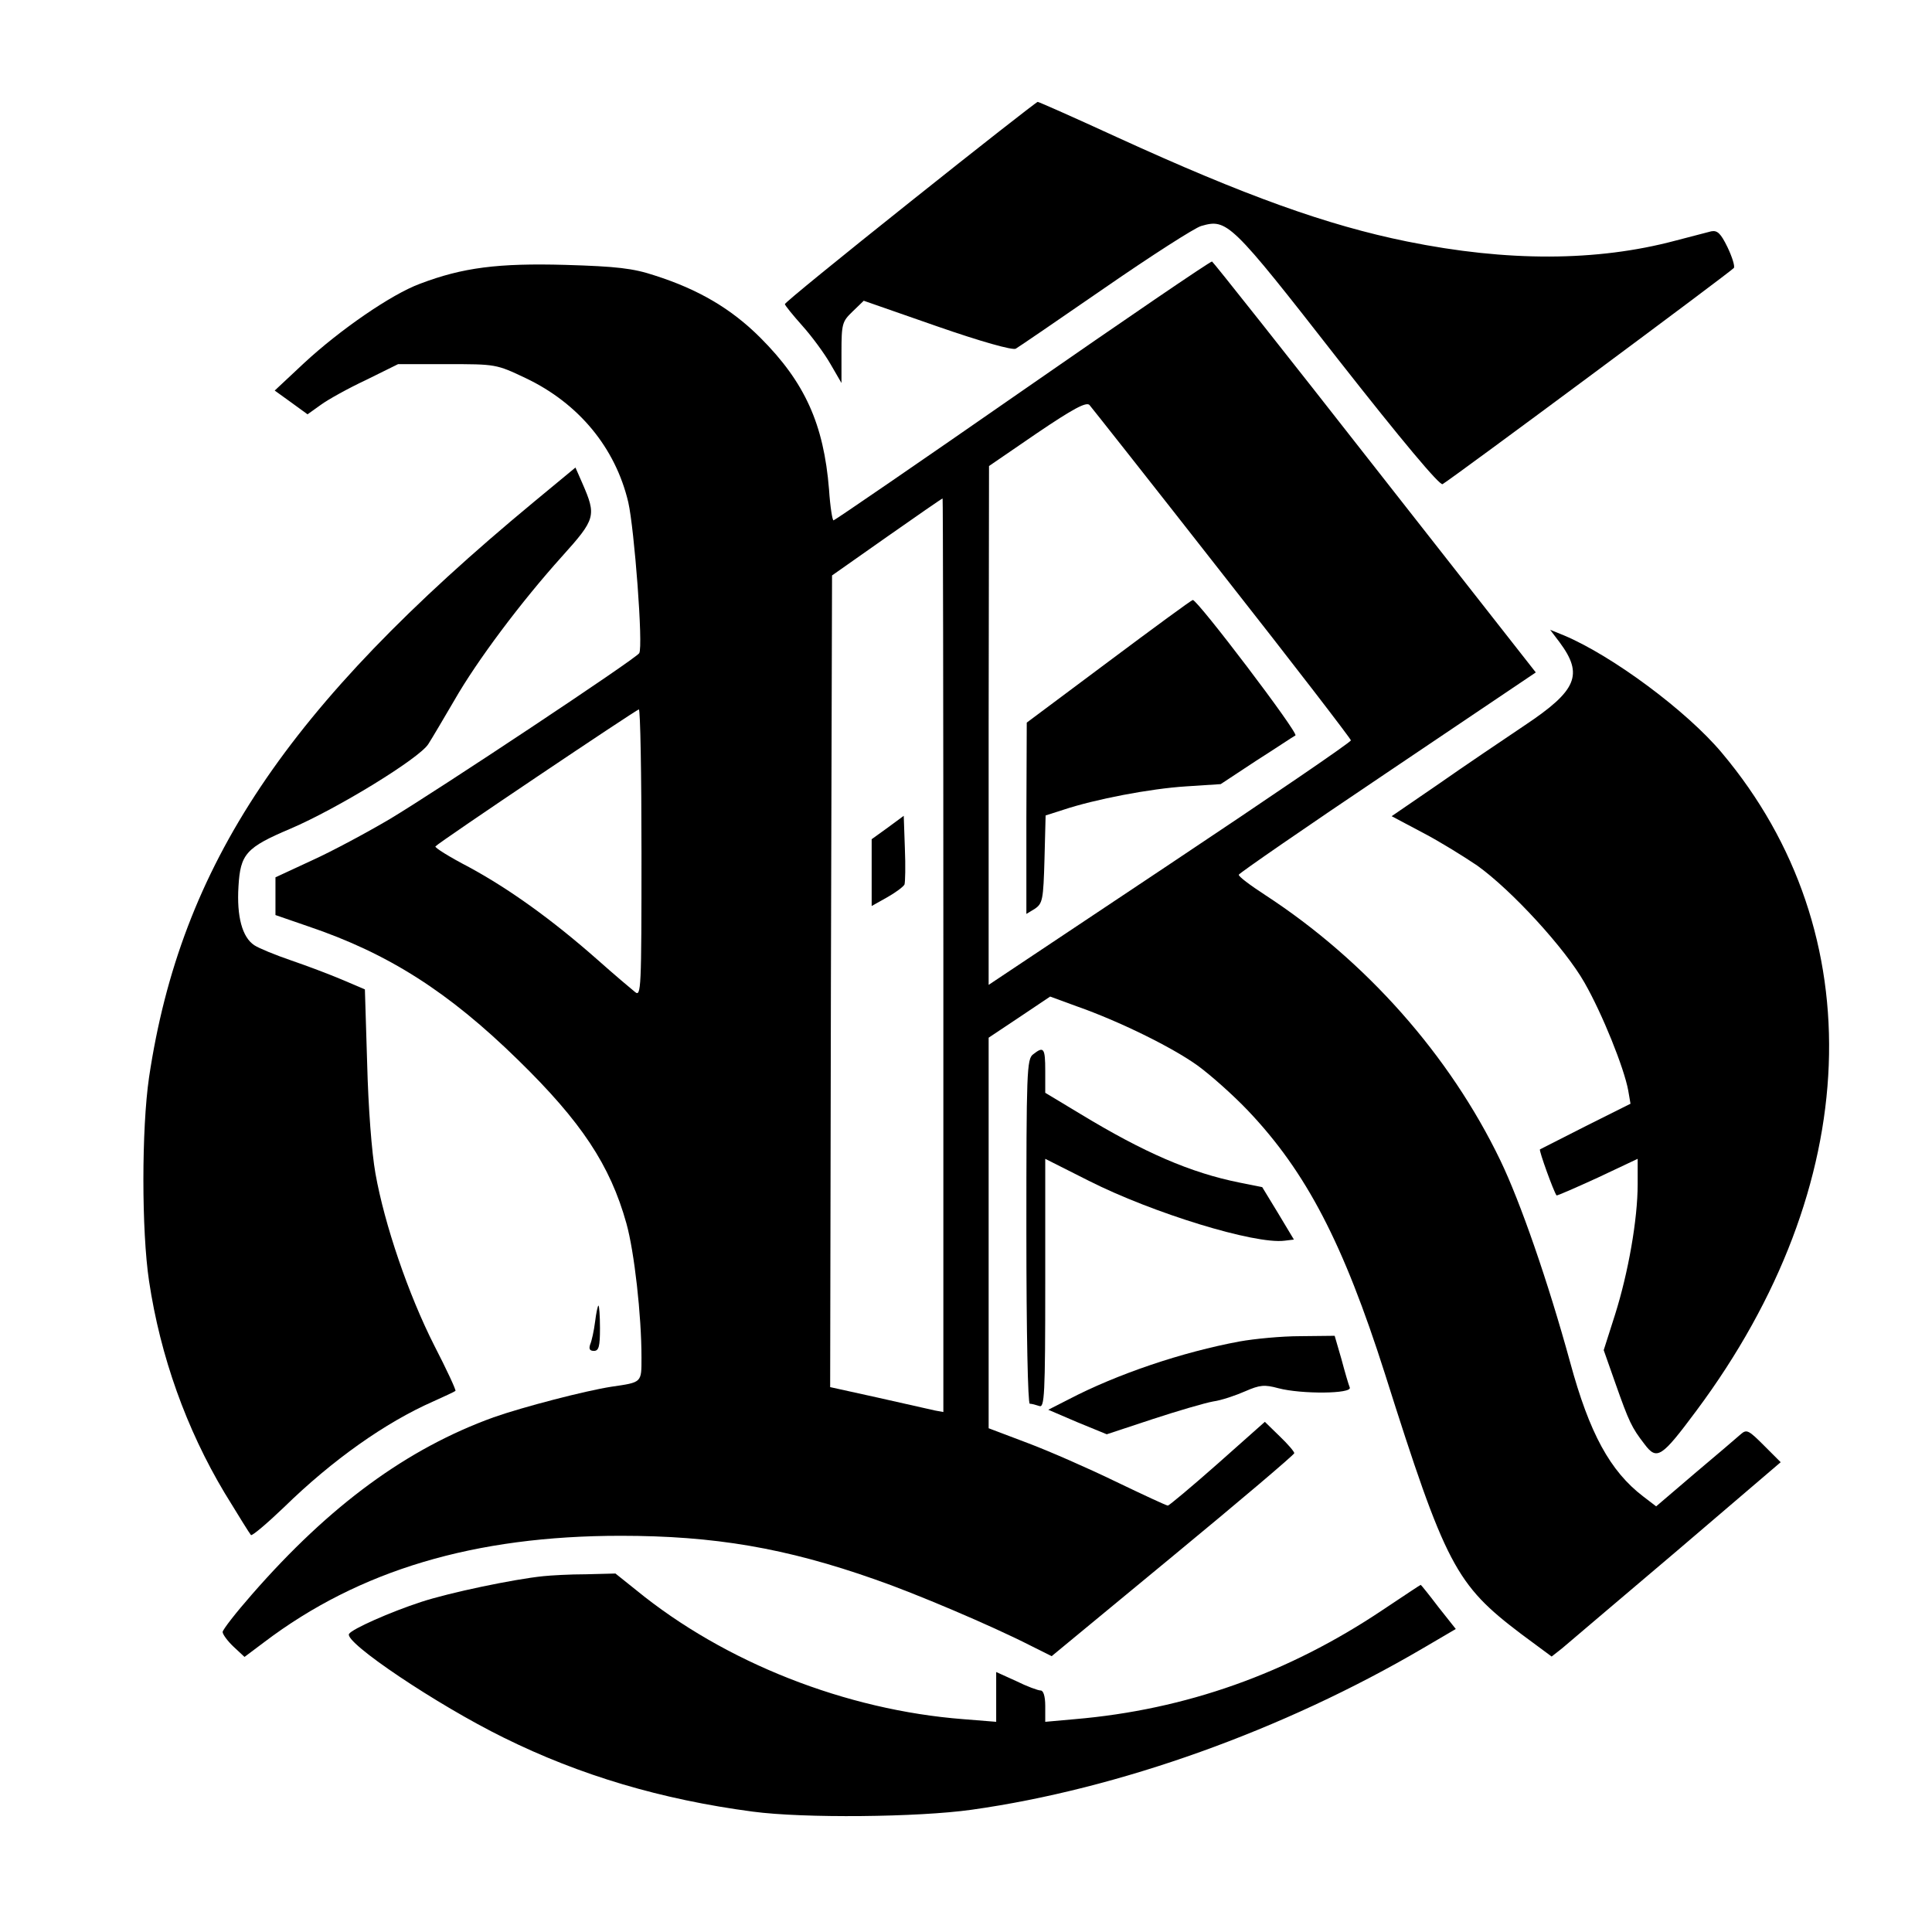
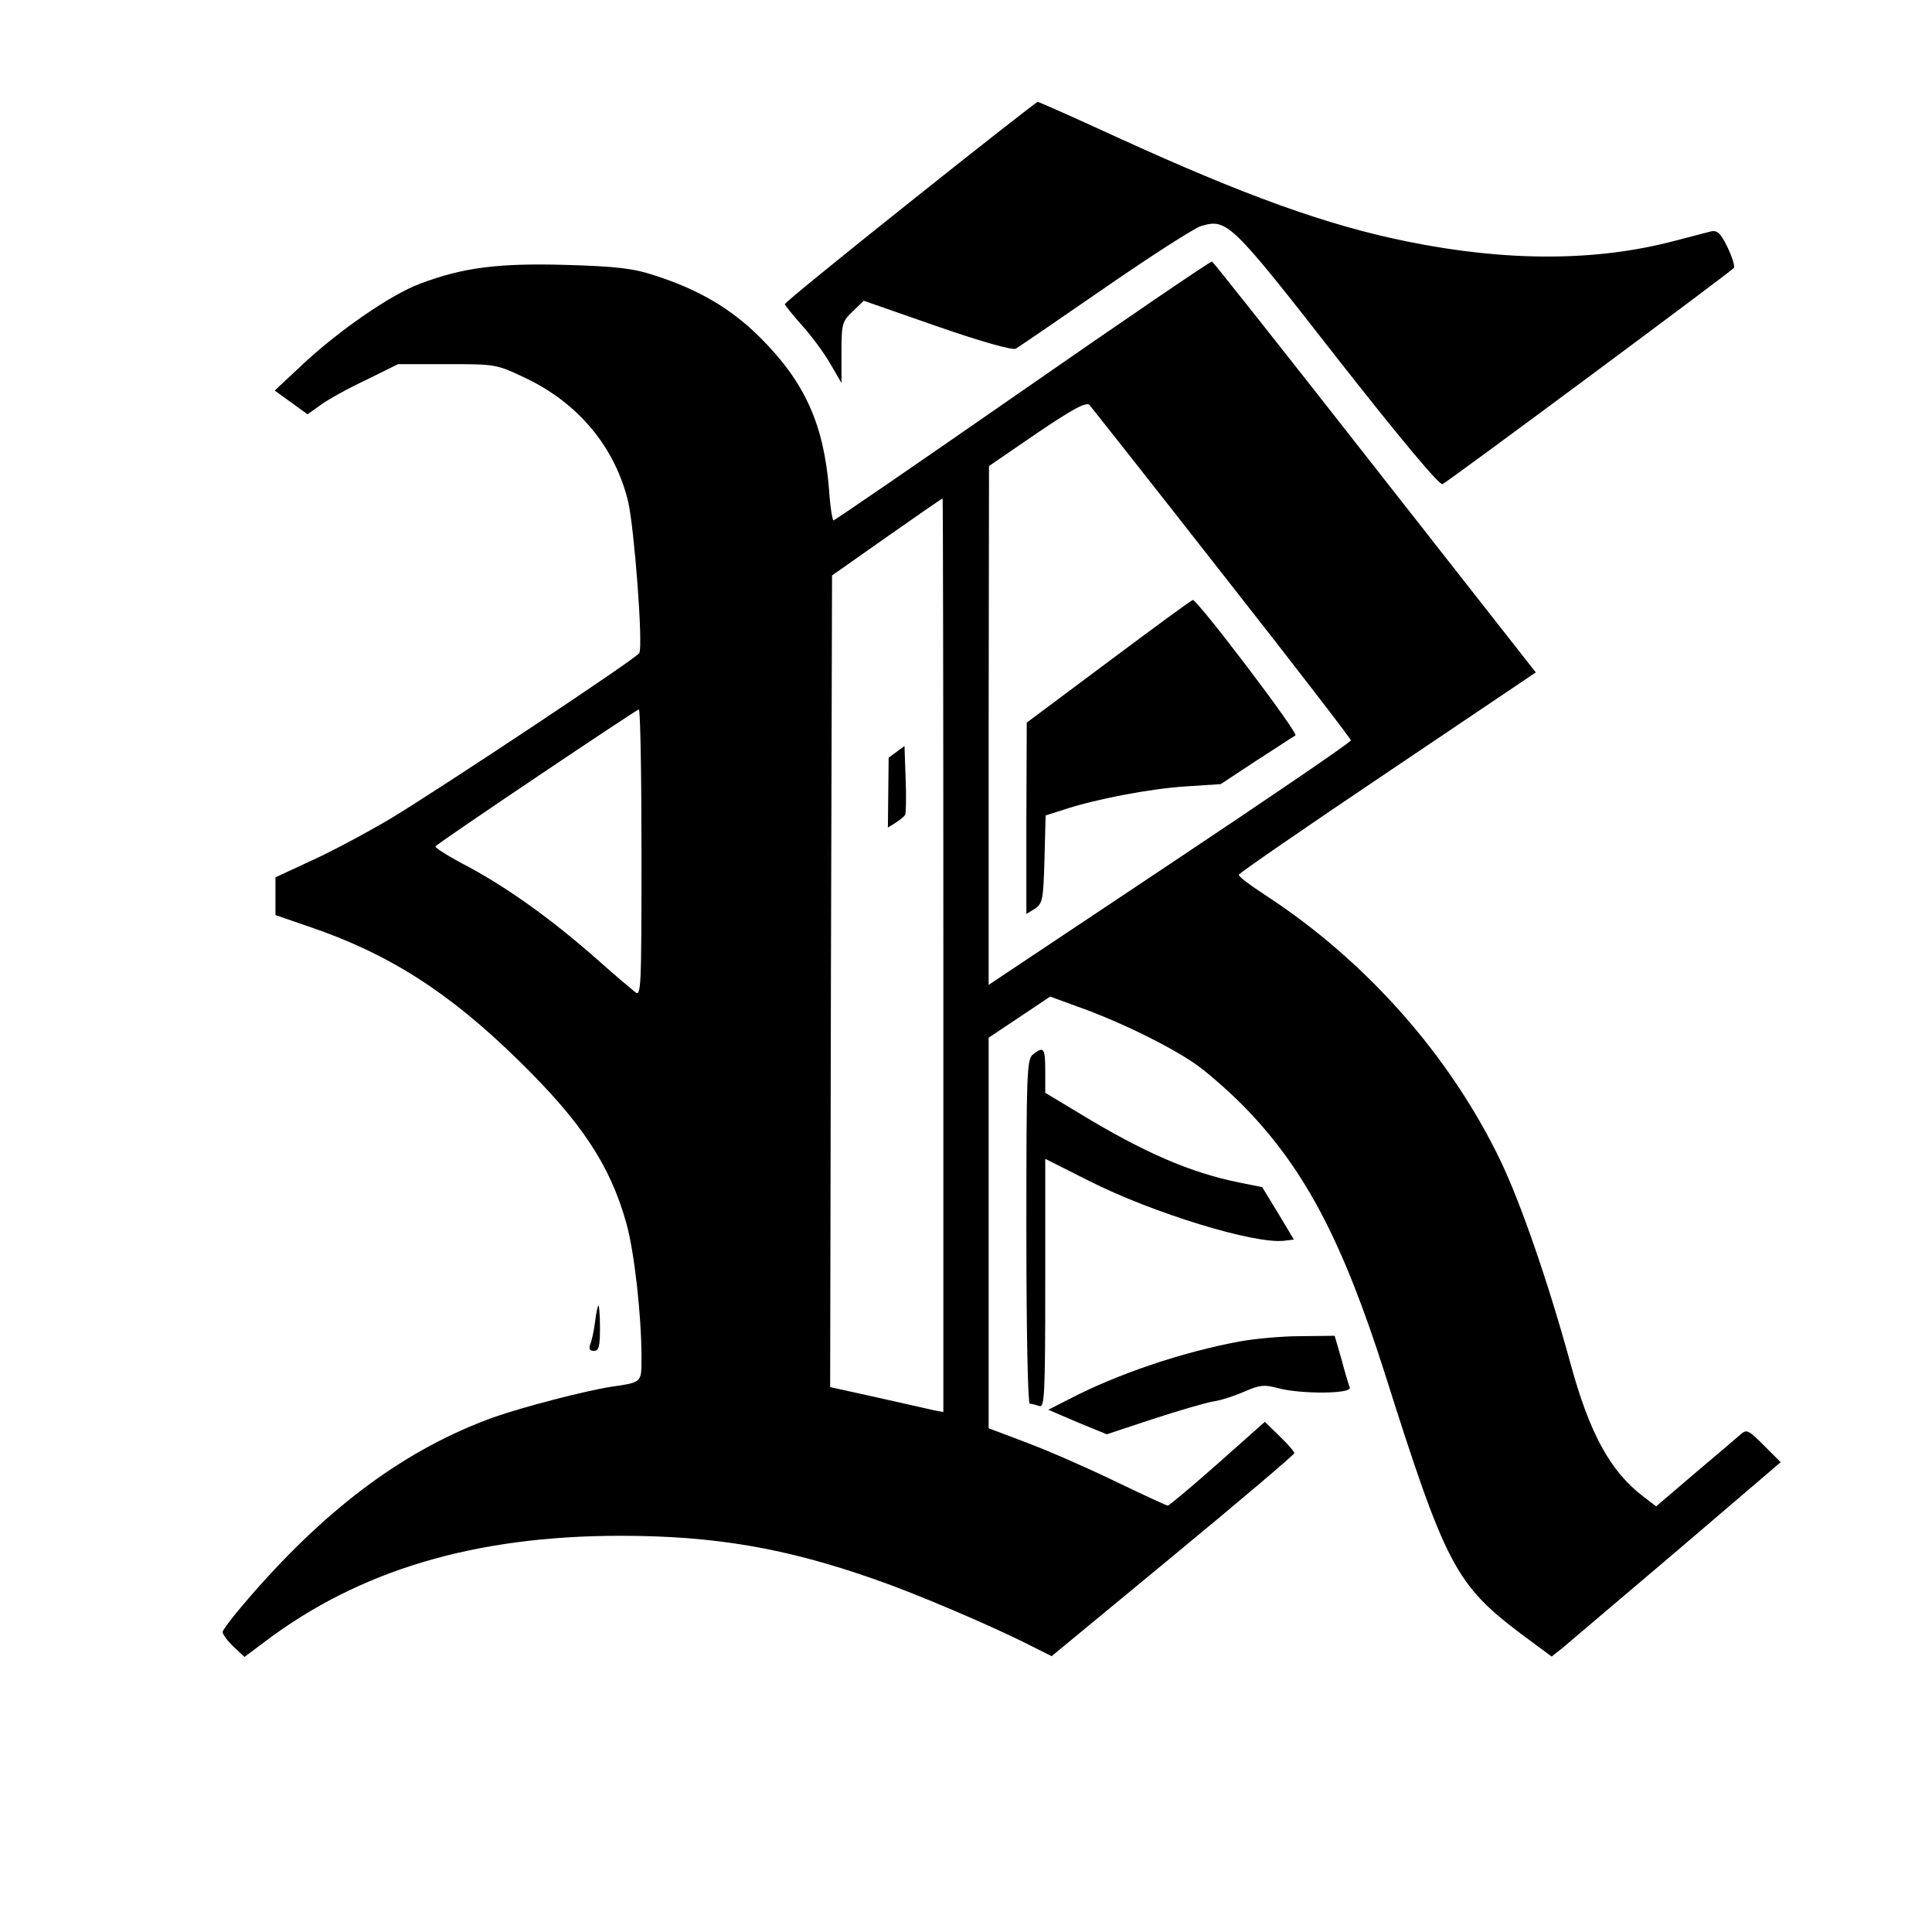
<svg xmlns="http://www.w3.org/2000/svg" version="1.0" width="512pt" height="512pt" viewBox="0 0 512 512" preserveAspectRatio="xMidYMid meet">
  <g transform="translate(0,512) scale(0.1,-0.1)" fill="#000000" stroke="none">
    <path d="M2412 4585 c-182 -145 -332 -267 -332 -271 0 -3 21 -29 46 -57 26 -29 59 -74 75 -102 l29 -50 0 81 c0 76 2 82 29 108 l30 29 195 -68 c115 -40 200 -64 208 -59 7 4 114 77 237 162 123 85 237 158 254 163 69 20 78 12 362 -352 171 -218 271 -337 278 -332 30 18 767 565 772 573 3 5 -5 30 -17 55 -18 37 -27 45 -43 42 -11 -3 -54 -14 -96 -25 -207 -55 -444 -56 -710 -2 -212 43 -429 121 -768 276 -113 52 -208 94 -211 94 -3 0 -155 -119 -338 -265z" />
    <path d="M2710 4085 c-272 -189 -498 -344 -501 -344 -3 -1 -9 36 -12 82 -14 173 -64 284 -182 402 -77 77 -164 128 -280 165 -57 19 -101 24 -236 28 -179 5 -273 -7 -386 -50 -76 -28 -212 -122 -307 -210 l-78 -73 43 -31 44 -32 35 25 c19 14 73 44 120 66 l85 42 130 0 c129 0 130 0 208 -37 141 -67 238 -185 272 -329 16 -70 40 -383 29 -400 -9 -15 -532 -362 -660 -439 -61 -36 -154 -86 -207 -110 l-97 -45 0 -50 0 -50 87 -30 c213 -72 372 -174 556 -354 168 -164 244 -279 287 -433 21 -75 40 -244 40 -355 0 -68 2 -66 -80 -78 -70 -11 -232 -53 -312 -81 -229 -83 -433 -232 -640 -469 -43 -49 -78 -94 -78 -100 0 -6 13 -24 29 -39 l29 -27 52 39 c252 191 558 282 945 282 247 0 437 -32 675 -116 104 -36 305 -121 411 -175 l56 -28 321 265 c177 146 322 269 322 273 0 4 -17 24 -39 45 l-39 38 -125 -111 c-69 -61 -129 -111 -132 -111 -4 0 -66 29 -139 64 -72 35 -177 81 -233 102 l-103 39 0 517 0 518 81 54 82 55 71 -26 c111 -39 252 -108 320 -157 33 -24 93 -77 133 -119 155 -163 253 -352 363 -697 161 -509 188 -559 361 -690 l81 -60 28 22 c15 13 152 129 304 258 l275 235 -44 44 c-41 41 -46 44 -62 30 -10 -9 -64 -55 -121 -103 l-103 -88 -34 26 c-88 67 -143 168 -194 356 -59 215 -132 425 -185 535 -134 278 -356 529 -623 703 -40 26 -72 50 -70 54 1 4 179 127 395 272 l392 264 -426 543 c-234 299 -429 545 -432 546 -4 1 -230 -153 -502 -342z m529 -485 c188 -239 341 -438 341 -442 0 -5 -216 -152 -480 -328 l-480 -320 0 687 1 688 127 87 c96 65 130 83 139 75 6 -7 165 -208 352 -447z m-739 -1011 l0 -1211 -22 4 c-13 3 -80 18 -151 34 l-127 28 2 1075 3 1076 145 102 c80 56 146 102 148 102 1 1 2 -544 2 -1210z m-800 270 c0 -362 -1 -381 -17 -368 -10 8 -55 46 -100 86 -119 105 -233 187 -340 245 -52 27 -92 52 -89 55 12 13 532 362 539 363 4 0 7 -172 7 -381z" />
    <path d="M2938 3367 l-217 -162 -1 -254 0 -253 23 14 c20 14 22 24 25 131 l3 116 47 15 c84 28 230 56 325 62 l92 6 94 62 c52 33 98 64 104 67 9 6 -259 359 -272 359 -3 0 -104 -74 -223 -163z" />
-     <path d="M2353 2927 l-43 -31 0 -88 0 -89 41 23 c23 13 43 28 46 34 2 6 3 49 1 96 l-3 86 -42 -31z" />
-     <path d="M1415 3790 c-656 -543 -936 -963 -1020 -1525 -20 -137 -20 -407 0 -540 30 -200 99 -392 200 -561 36 -59 67 -109 70 -112 3 -3 42 30 88 74 128 125 268 224 395 280 31 14 57 26 59 28 2 2 -23 56 -56 120 -69 136 -132 321 -156 456 -10 56 -19 175 -22 292 l-6 196 -61 26 c-33 14 -94 37 -135 51 -41 14 -85 32 -97 40 -32 21 -47 76 -42 156 5 86 20 103 138 153 124 53 341 186 365 224 11 17 42 70 69 116 60 105 177 261 285 381 90 100 92 108 54 195 l-18 41 -110 -91z" />
-     <path d="M4133 3418 c64 -86 46 -128 -92 -220 -58 -39 -162 -109 -229 -156 l-124 -85 83 -44 c46 -24 110 -64 144 -87 92 -66 233 -220 284 -310 47 -82 105 -226 116 -286 l6 -35 -118 -59 c-65 -33 -120 -61 -122 -62 -3 -3 36 -111 44 -122 2 -1 50 20 109 47 l106 50 0 -67 c0 -94 -25 -235 -60 -346 l-30 -94 31 -88 c36 -102 43 -117 77 -161 33 -44 45 -36 138 89 443 595 469 1265 67 1743 -93 111 -290 257 -418 311 l-37 15 25 -33z" />
+     <path d="M2353 2927 c23 13 43 28 46 34 2 6 3 49 1 96 l-3 86 -42 -31z" />
    <path d="M2738 2326 c-17 -12 -18 -47 -18 -470 0 -270 4 -456 9 -456 5 0 16 -3 25 -6 14 -6 16 27 16 324 l0 331 115 -58 c170 -86 441 -169 519 -159 l25 3 -42 70 -42 69 -60 12 c-130 26 -254 80 -422 182 l-93 56 0 58 c0 61 -4 66 -32 44z" />
    <path d="M1577 1617 c-3 -24 -9 -51 -13 -60 -4 -12 -1 -17 10 -17 13 0 16 12 16 60 0 33 -2 60 -4 60 -2 0 -6 -19 -9 -43z" />
    <path d="M3285 1565 c-151 -28 -324 -86 -454 -154 l-53 -27 77 -33 78 -32 121 40 c67 22 139 43 161 47 22 3 60 16 85 27 39 17 51 18 88 8 61 -16 196 -15 189 2 -3 7 -13 41 -22 75 l-18 62 -91 -1 c-50 0 -122 -7 -161 -14z" />
-     <path d="M1440 943 c-79 -8 -250 -44 -323 -68 -83 -27 -184 -72 -192 -85 -14 -22 233 -188 410 -275 202 -100 418 -164 660 -196 135 -18 438 -15 580 5 391 55 826 211 1196 428 l87 51 -46 58 c-25 33 -46 59 -47 59 -1 0 -46 -30 -100 -66 -252 -169 -523 -265 -817 -290 l-78 -7 0 42 c0 26 -5 41 -12 41 -7 0 -37 11 -65 25 l-53 24 0 -66 0 -66 -87 7 c-311 24 -632 150 -867 342 l-55 44 -78 -2 c-43 0 -94 -3 -113 -5z" />
  </g>
</svg>